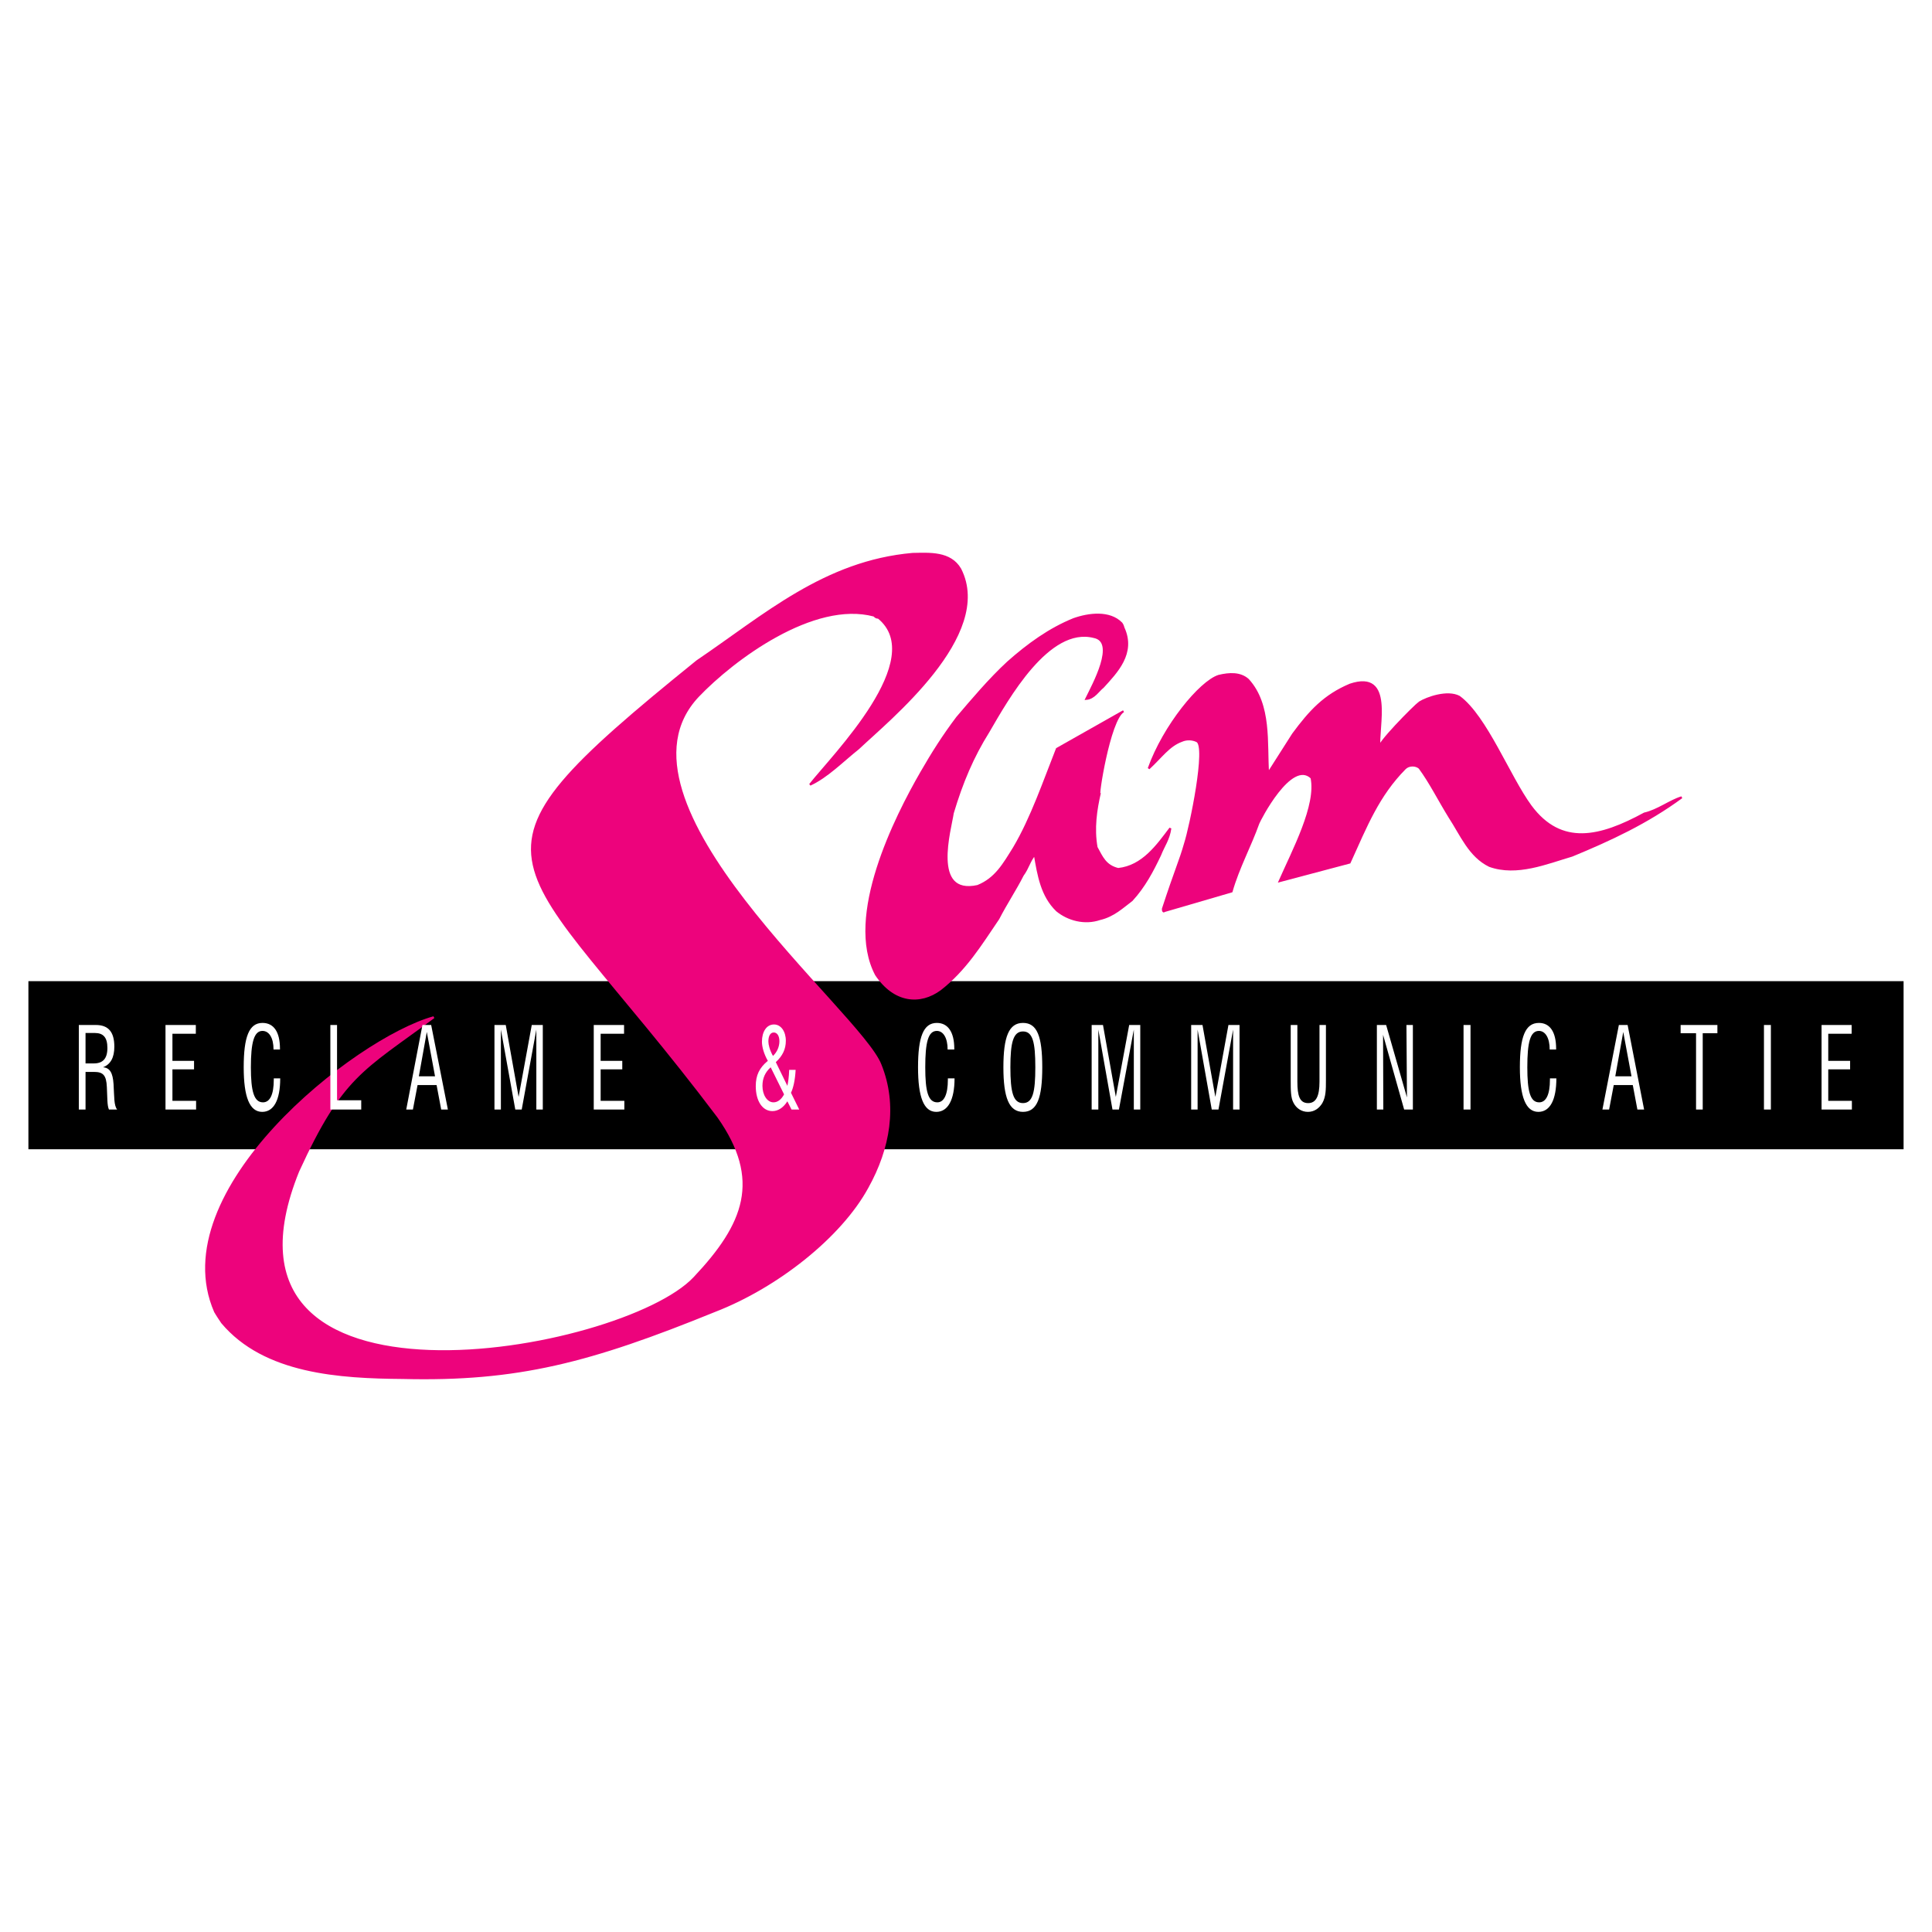
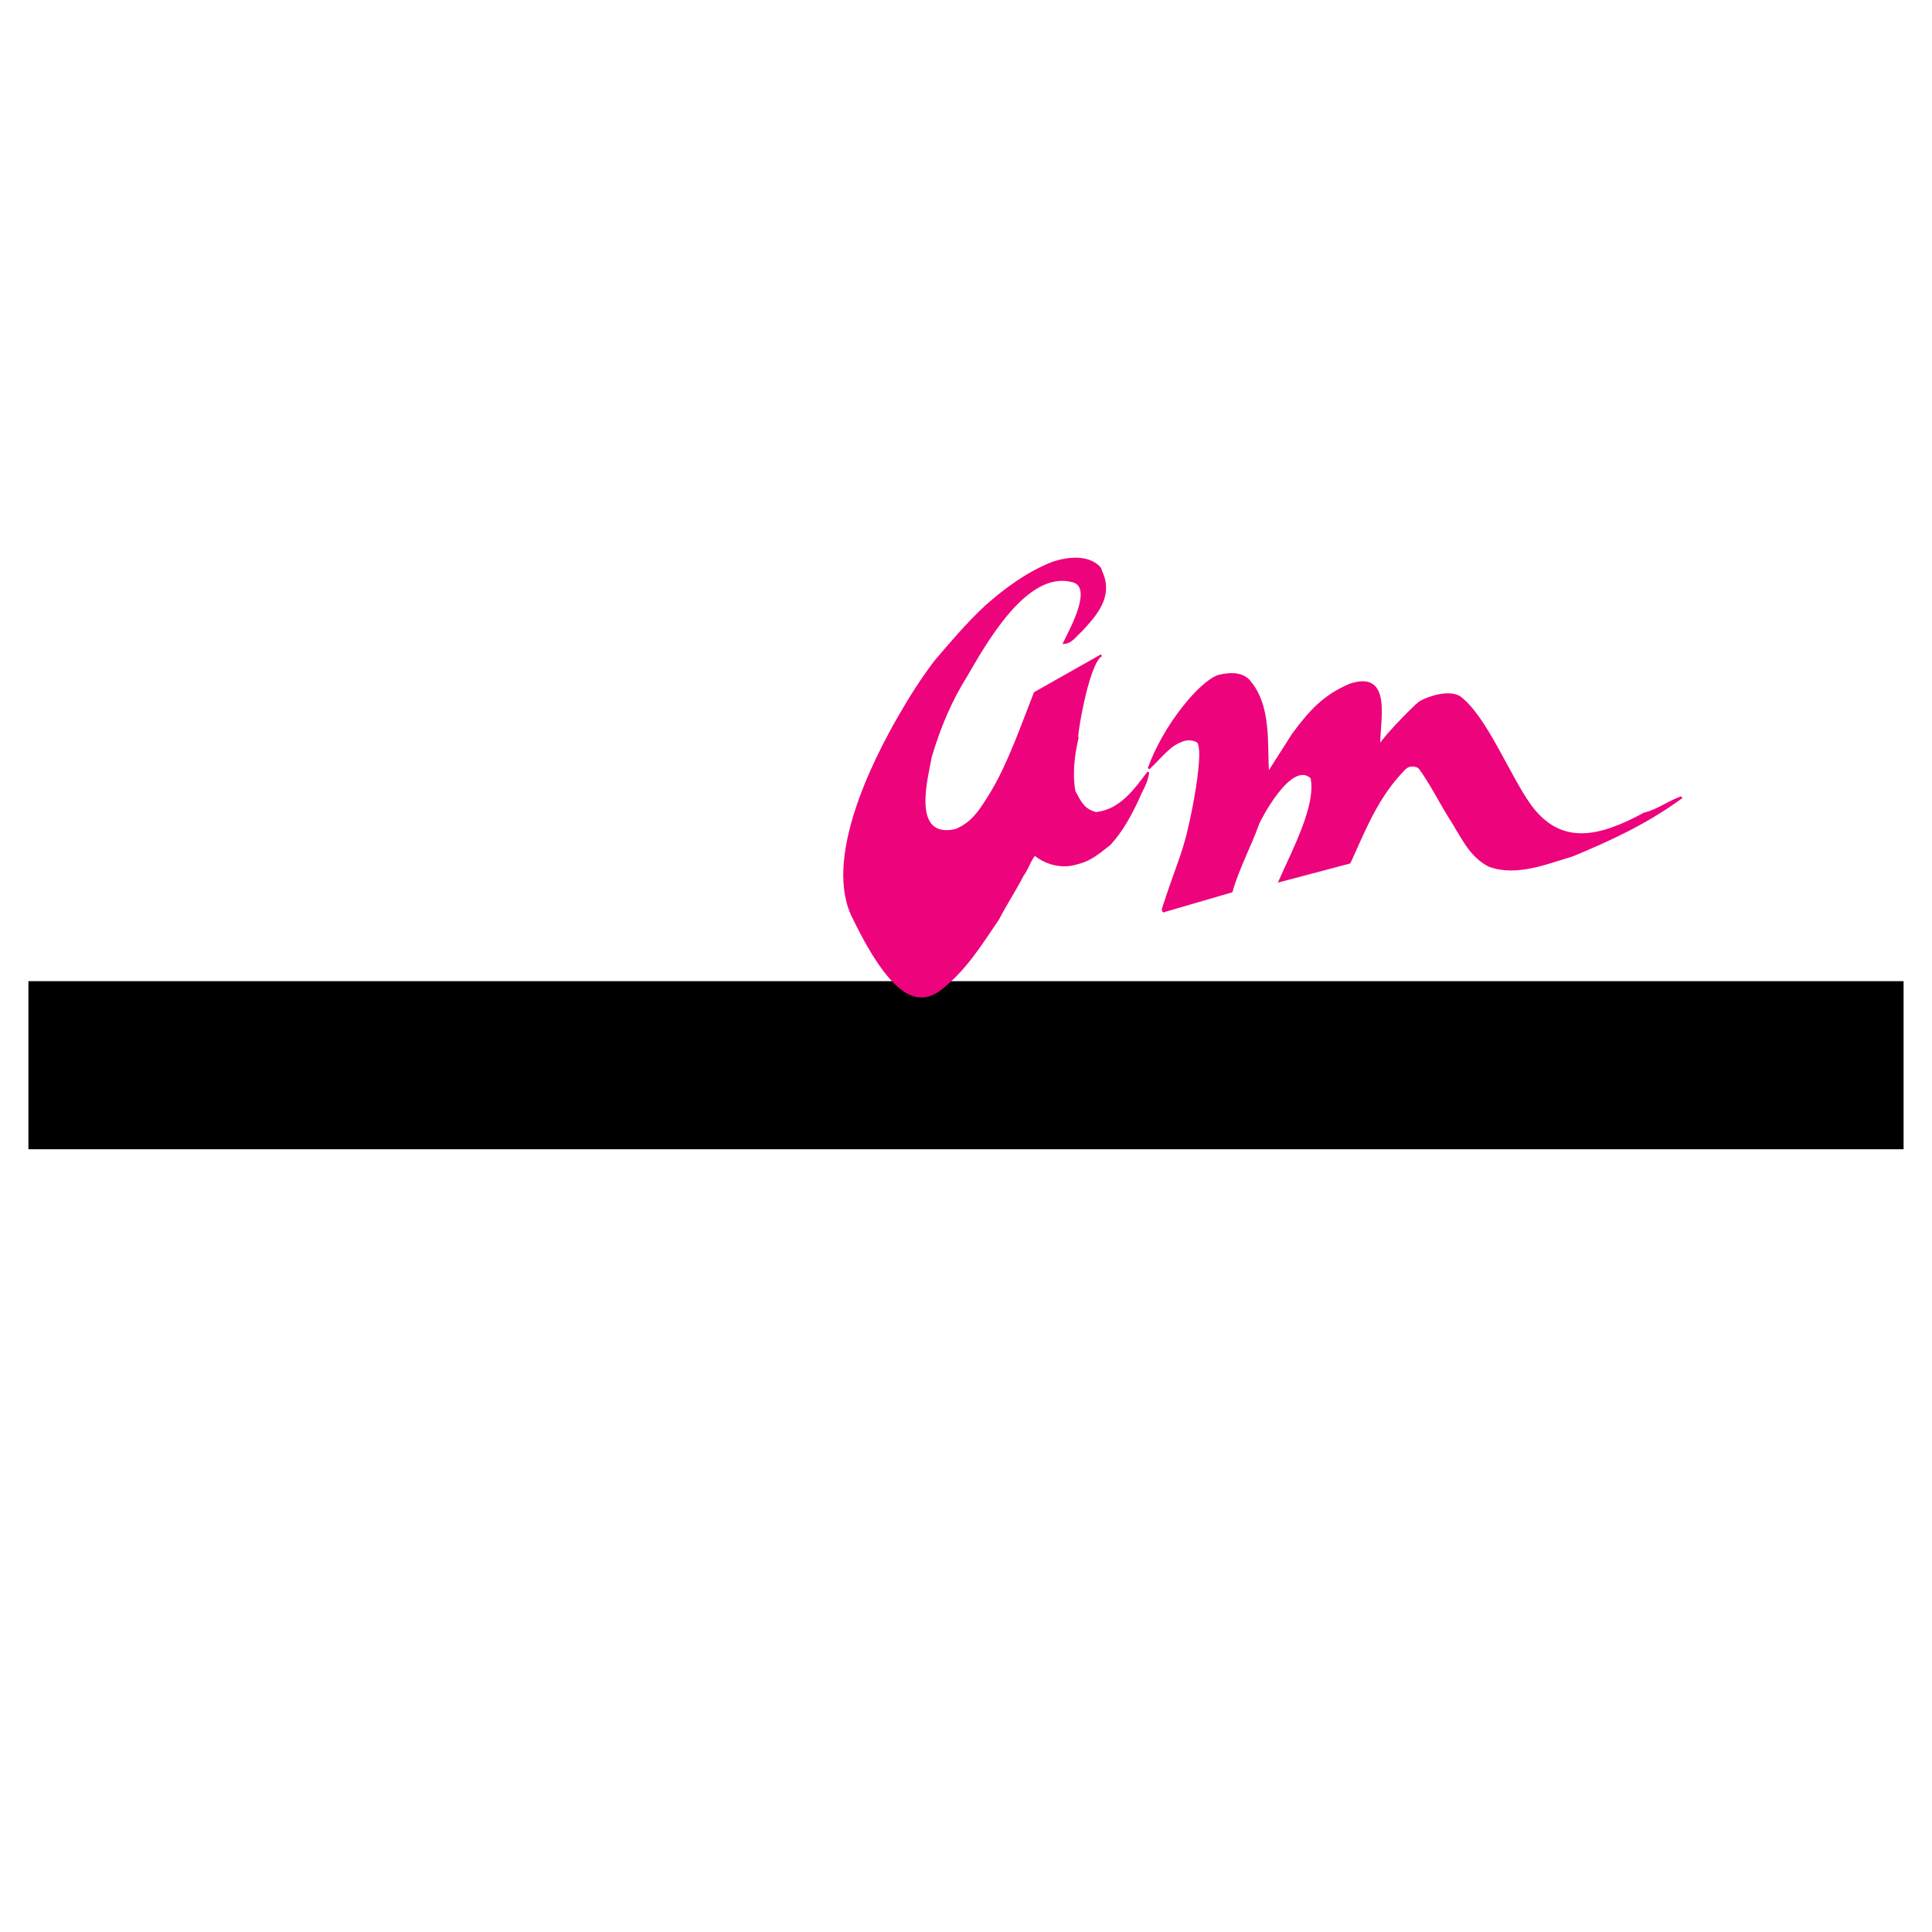
<svg xmlns="http://www.w3.org/2000/svg" version="1.0" id="Layer_1" x="0px" y="0px" width="192.756px" height="192.756px" viewBox="0 0 192.756 192.756" enable-background="new 0 0 192.756 192.756" xml:space="preserve">
  <g>
    <polygon fill-rule="evenodd" clip-rule="evenodd" fill="#FFFFFF" points="0,0 192.756,0 192.756,192.756 0,192.756 0,0  " />
    <polygon fill-rule="evenodd" clip-rule="evenodd" points="2.834,97.891 189.921,97.891 189.921,114.662 2.834,114.662    2.834,97.891  " />
-     <path fill-rule="evenodd" clip-rule="evenodd" fill="#ED037C" stroke="#ED037C" stroke-width="0.203" stroke-miterlimit="2.613" d="   M93.799,98.713c2.517-1.955,4.031-4.448,5.799-7.049c0.822-1.593,1.696-2.879,2.438-4.344c0.539-0.722,0.695-1.518,1.208-2.058   c0.358,2.107,0.691,4.115,2.206,5.581c1.13,0.926,2.772,1.364,4.281,0.85c1.363-0.311,2.261-1.186,3.185-1.879   c1.257-1.364,2.076-2.933,2.822-4.501c0.386-0.979,0.872-1.568,1.026-2.675c-1.284,1.697-2.743,3.808-5.206,4.065   c-1.283-0.311-1.619-1.183-2.156-2.162c-0.337-1.904-0.056-3.755,0.329-5.427c-0.329,0.925,0.929-7.385,2.363-8.157l-6.645,3.758   c-1.233,3.112-2.541,6.945-4.285,9.875c-1.025,1.647-1.825,3.087-3.622,3.809c-4.718,1.029-2.718-5.659-2.486-7.281   c0.923-3.086,2.003-5.631,3.567-8.127c1.899-3.266,5.977-10.597,10.521-9.439c2.31,0.461-0.08,4.759-0.77,6.174   c0.77-0.054,1.204-0.825,1.668-1.183c1.357-1.494,3.208-3.373,2.051-5.892c-0.103-0.361-0.151-0.361-0.207-0.464   c-1.178-1.208-3.255-0.951-4.77-0.412c-2.413,0.979-4.543,2.522-6.545,4.295c-1.845,1.7-3.616,3.808-5.083,5.53   c-1.358,1.801-2.436,3.501-3.562,5.456c-2.566,4.448-7.598,14.38-4.519,20.193C89.259,100,91.8,100.182,93.799,98.713   L93.799,98.713z" />
+     <path fill-rule="evenodd" clip-rule="evenodd" fill="#ED037C" stroke="#ED037C" stroke-width="0.203" stroke-miterlimit="2.613" d="   M93.799,98.713c2.517-1.955,4.031-4.448,5.799-7.049c0.822-1.593,1.696-2.879,2.438-4.344c0.539-0.722,0.695-1.518,1.208-2.058   c1.13,0.926,2.772,1.364,4.281,0.85c1.363-0.311,2.261-1.186,3.185-1.879   c1.257-1.364,2.076-2.933,2.822-4.501c0.386-0.979,0.872-1.568,1.026-2.675c-1.284,1.697-2.743,3.808-5.206,4.065   c-1.283-0.311-1.619-1.183-2.156-2.162c-0.337-1.904-0.056-3.755,0.329-5.427c-0.329,0.925,0.929-7.385,2.363-8.157l-6.645,3.758   c-1.233,3.112-2.541,6.945-4.285,9.875c-1.025,1.647-1.825,3.087-3.622,3.809c-4.718,1.029-2.718-5.659-2.486-7.281   c0.923-3.086,2.003-5.631,3.567-8.127c1.899-3.266,5.977-10.597,10.521-9.439c2.31,0.461-0.08,4.759-0.77,6.174   c0.77-0.054,1.204-0.825,1.668-1.183c1.357-1.494,3.208-3.373,2.051-5.892c-0.103-0.361-0.151-0.361-0.207-0.464   c-1.178-1.208-3.255-0.951-4.77-0.412c-2.413,0.979-4.543,2.522-6.545,4.295c-1.845,1.7-3.616,3.808-5.083,5.53   c-1.358,1.801-2.436,3.501-3.562,5.456c-2.566,4.448-7.598,14.38-4.519,20.193C89.259,100,91.8,100.182,93.799,98.713   L93.799,98.713z" />
    <path fill-rule="evenodd" clip-rule="evenodd" fill="#ED037C" stroke="#ED037C" stroke-width="0.203" stroke-miterlimit="2.613" d="   M116.177,90.892l6.697-1.954c0.666-2.341,1.871-4.552,2.669-6.792c0.1-0.282,3.256-6.505,5.309-4.551   c0.592,2.726-1.845,7.281-3.181,10.314l6.979-1.851c1.67-3.68,2.85-6.688,5.519-9.389c0.385-0.386,1.075-0.386,1.46-0.054   c1.078,1.468,1.901,3.141,2.978,4.888c1.18,1.8,2.001,3.912,4.002,4.887c2.722,0.979,5.699-0.282,8.239-1.029   c3.796-1.568,7.467-3.266,10.932-5.812c-1.181,0.36-2.363,1.311-3.721,1.622c-4.388,2.39-8.292,3.369-11.345-0.747   c-2.152-2.933-4.437-8.925-7.133-10.907c-1.178-0.618-3.207,0.103-3.952,0.567c-0.536,0.386-4.385,4.294-4.001,4.527   c-0.231-2.058,1.461-7.771-2.926-6.302c-2.566,1.079-4.002,2.647-5.695,4.938l-2.492,3.912c-0.202-2.987,0.281-6.845-1.998-9.339   c-0.77-0.693-1.85-0.644-2.926-0.386c-1.85,0.593-5.467,4.991-6.981,9.235c1.232-1.133,2.001-2.291,3.285-2.755   c0.512-0.229,1.104-0.178,1.516,0.028c1.051,0.436-0.642,8.589-1.182,10.236c-0.488,1.726-0.896,2.497-2.208,6.51   C116.021,90.689,116.021,91.049,116.177,90.892L116.177,90.892z" />
-     <path fill-rule="evenodd" clip-rule="evenodd" fill="#ED037C" stroke="#ED037C" stroke-width="0.203" stroke-miterlimit="2.613" d="   M40.195,137.48c11.418,0.281,18.682-1.623,31.127-6.689c6.183-2.393,12.523-7.383,15.218-12.32   c2.181-3.912,2.922-8.207,1.308-12.219c-2.003-5.273-28.226-26.213-18.194-36.81c3.514-3.68,11.522-9.646,17.552-8.028   c0.203,0.207,0.281,0.207,0.435,0.207c5.083,4.141-4.515,13.737-6.825,16.667c1.718-0.796,3.181-2.315,4.825-3.626   c2.974-2.83,13.521-11.293,10.161-17.878c-1.001-1.722-3.079-1.543-4.747-1.519c-8.78,0.772-14.78,6.149-21.506,10.704   c-25.733,20.808-18.422,18.235,2.108,45.453c4.437,6.301,2.666,10.725-2.388,16.076c-7.185,7.639-50.037,15.355-39.518-10.65   c4.364-9.518,6.367-10.057,13.523-15.355c-7.798,2.162-27.071,17.311-21.811,29.375c0.207,0.361,0.542,0.85,0.695,1.082   C26.392,136.99,33.909,137.428,40.195,137.48L40.195,137.48z" />
-     <path fill-rule="evenodd" clip-rule="evenodd" fill="#FFFFFF" d="M7.864,110.699h0.67v-3.754h0.844   c0.898,0,1.233,0.311,1.283,1.518c0.054,1.078,0.023,1.826,0.208,2.236h0.819c-0.332-0.41-0.281-1.258-0.36-2.545   c-0.075-1.105-0.356-1.621-1.051-1.672c0.745-0.285,1.13-0.953,1.13-2.057c0-1.494-0.617-2.162-1.846-2.162H7.864V110.699   L7.864,110.699z M8.534,106.098v-3.037h0.923c0.843,0,1.258,0.436,1.258,1.494c0,1.078-0.463,1.543-1.361,1.543H8.534   L8.534,106.098z M16.513,110.699h3.052v-0.871h-2.361v-3.141h2.156v-0.848h-2.156v-2.701h2.334v-0.875h-3.026V110.699   L16.513,110.699z M27.315,107.588v0.129c0,1.492-0.385,2.264-1.077,2.264c-0.898,0-1.208-1.107-1.208-3.498   c0-2.471,0.31-3.629,1.155-3.629c0.667,0,1.105,0.697,1.105,1.855h0.642v-0.08c0-1.672-0.617-2.572-1.747-2.572   c-1.335,0-1.871,1.391-1.871,4.426c0,2.959,0.588,4.449,1.845,4.449c1.156,0,1.797-1.184,1.797-3.344H27.315L27.315,107.588z    M32.959,110.699h3.081v-0.926h-2.413v-7.51h-0.667V110.699L32.959,110.699z M40.53,110.699h0.666l0.464-2.443h1.899l0.46,2.443   h0.667l-1.668-8.436h-0.87L40.53,110.699L40.53,110.699z M41.789,107.383l0.793-4.426l0.821,4.426H41.789L41.789,107.383z    M53.512,110.699h0.643v-8.436h-1.101l-1.312,7.178l-1.283-7.178h-1.126v8.436h0.641v-7.975l1.437,7.975h0.641l1.459-7.975V110.699   L53.512,110.699z M59.237,110.699h3.054v-0.871h-2.364v-3.141h2.158v-0.848h-2.158v-2.701h2.336v-0.875h-3.025V110.699   L59.237,110.699z" />
-     <path fill-rule="evenodd" clip-rule="evenodd" fill="#FFFFFF" d="M78.97,110.699h0.77l-0.824-1.672   c0.232-0.486,0.41-1.258,0.464-2.287h-0.642c-0.027,0.719-0.104,1.258-0.182,1.594l-1.154-2.365   c0.67-0.617,1.001-1.285,1.001-2.137c0-0.924-0.488-1.621-1.179-1.621c-0.745,0-1.205,0.721-1.205,1.725   c0,0.516,0.203,1.232,0.588,1.904c-0.845,0.693-1.204,1.441-1.204,2.52c0,1.494,0.666,2.496,1.667,2.496   c0.563,0,1.101-0.359,1.486-0.979L78.97,110.699L78.97,110.699z M78.226,109.184c-0.282,0.541-0.667,0.797-1.052,0.797   c-0.642,0-1.104-0.746-1.104-1.646c0-0.771,0.281-1.365,0.82-1.852L78.226,109.184L78.226,109.184z M77.12,105.352   c-0.333-0.594-0.459-1.133-0.459-1.441c0-0.566,0.202-0.9,0.539-0.9c0.331,0,0.562,0.334,0.562,0.873   C77.762,104.426,77.53,104.965,77.12,105.352L77.12,105.352z" />
-     <path fill-rule="evenodd" clip-rule="evenodd" fill="#FFFFFF" d="M94.569,107.588v0.129c0,1.492-0.385,2.264-1.053,2.264   c-0.921,0-1.203-1.107-1.203-3.498c0-2.471,0.282-3.629,1.154-3.629c0.642,0,1.077,0.697,1.077,1.855h0.665v-0.08   c0-1.672-0.64-2.572-1.742-2.572c-1.336,0-1.875,1.391-1.875,4.426c0,2.959,0.563,4.449,1.82,4.449   c1.156,0,1.823-1.184,1.823-3.344H94.569L94.569,107.588z M100.109,106.482c0,3.035,0.566,4.449,1.955,4.449   c1.411,0,1.923-1.391,1.923-4.449c0-3.086-0.512-4.426-1.923-4.426S100.109,103.447,100.109,106.482L100.109,106.482z    M100.807,106.482c0-2.471,0.281-3.574,1.258-3.574c0.971,0,1.229,1.078,1.229,3.574c0,2.494-0.259,3.574-1.229,3.574   C101.088,110.057,100.807,108.977,100.807,106.482L100.807,106.482z M113.121,110.699h0.644v-8.436h-1.106l-1.333,7.178   l-1.281-7.178h-1.13v8.436h0.666v-7.975l1.411,7.975h0.642l1.488-7.975V110.699L113.121,110.699z M123.025,110.699h0.644v-8.436   h-1.107l-1.306,7.178l-1.283-7.178h-1.13v8.436h0.642v-7.975l1.412,7.975h0.669l1.46-7.975V110.699L123.025,110.699z    M128.775,102.264v5.506c0,1.029,0,1.748,0.28,2.262c0.281,0.539,0.796,0.9,1.436,0.9c0.618,0,1.107-0.332,1.438-0.875   c0.359-0.643,0.359-1.361,0.359-2.287v-5.506h-0.642v5.66c0,1.414-0.331,2.133-1.129,2.133c-0.845,0-1.078-0.719-1.078-2.133v-5.66   H128.775L128.775,102.264z M137.37,110.699h0.644l-0.025-7.459l2.103,7.459h0.871v-8.436h-0.642l0.051,7.229l-2.076-7.229h-0.925   V110.699L137.37,110.699z M146.018,110.699h0.695v-8.436h-0.695V110.699L146.018,110.699z M154.637,107.588v0.129   c0,1.492-0.385,2.264-1.074,2.264c-0.899,0-1.182-1.107-1.182-3.498c0-2.471,0.282-3.629,1.157-3.629   c0.64,0,1.075,0.697,1.075,1.855h0.642v-0.08c0-1.672-0.618-2.572-1.717-2.572c-1.363,0-1.9,1.391-1.9,4.426   c0,2.959,0.592,4.449,1.845,4.449c1.154,0,1.796-1.184,1.796-3.344H154.637L154.637,107.588z M159.874,110.699h0.667l0.463-2.443   h1.899l0.46,2.443h0.67l-1.645-8.436h-0.873L159.874,110.699L159.874,110.699z M161.157,107.383l0.795-4.426l0.823,4.426H161.157   L161.157,107.383z M169.215,110.699h0.666v-7.613h1.464v-0.822h-3.669v0.822h1.539V110.699L169.215,110.699z M175.99,110.699h0.691   v-8.436h-0.691V110.699L175.99,110.699z M181.738,110.699h3.025v-0.871h-2.358v-3.141h2.181v-0.848h-2.181v-2.701h2.333v-0.875h-3   V110.699L181.738,110.699z" />
  </g>
</svg>